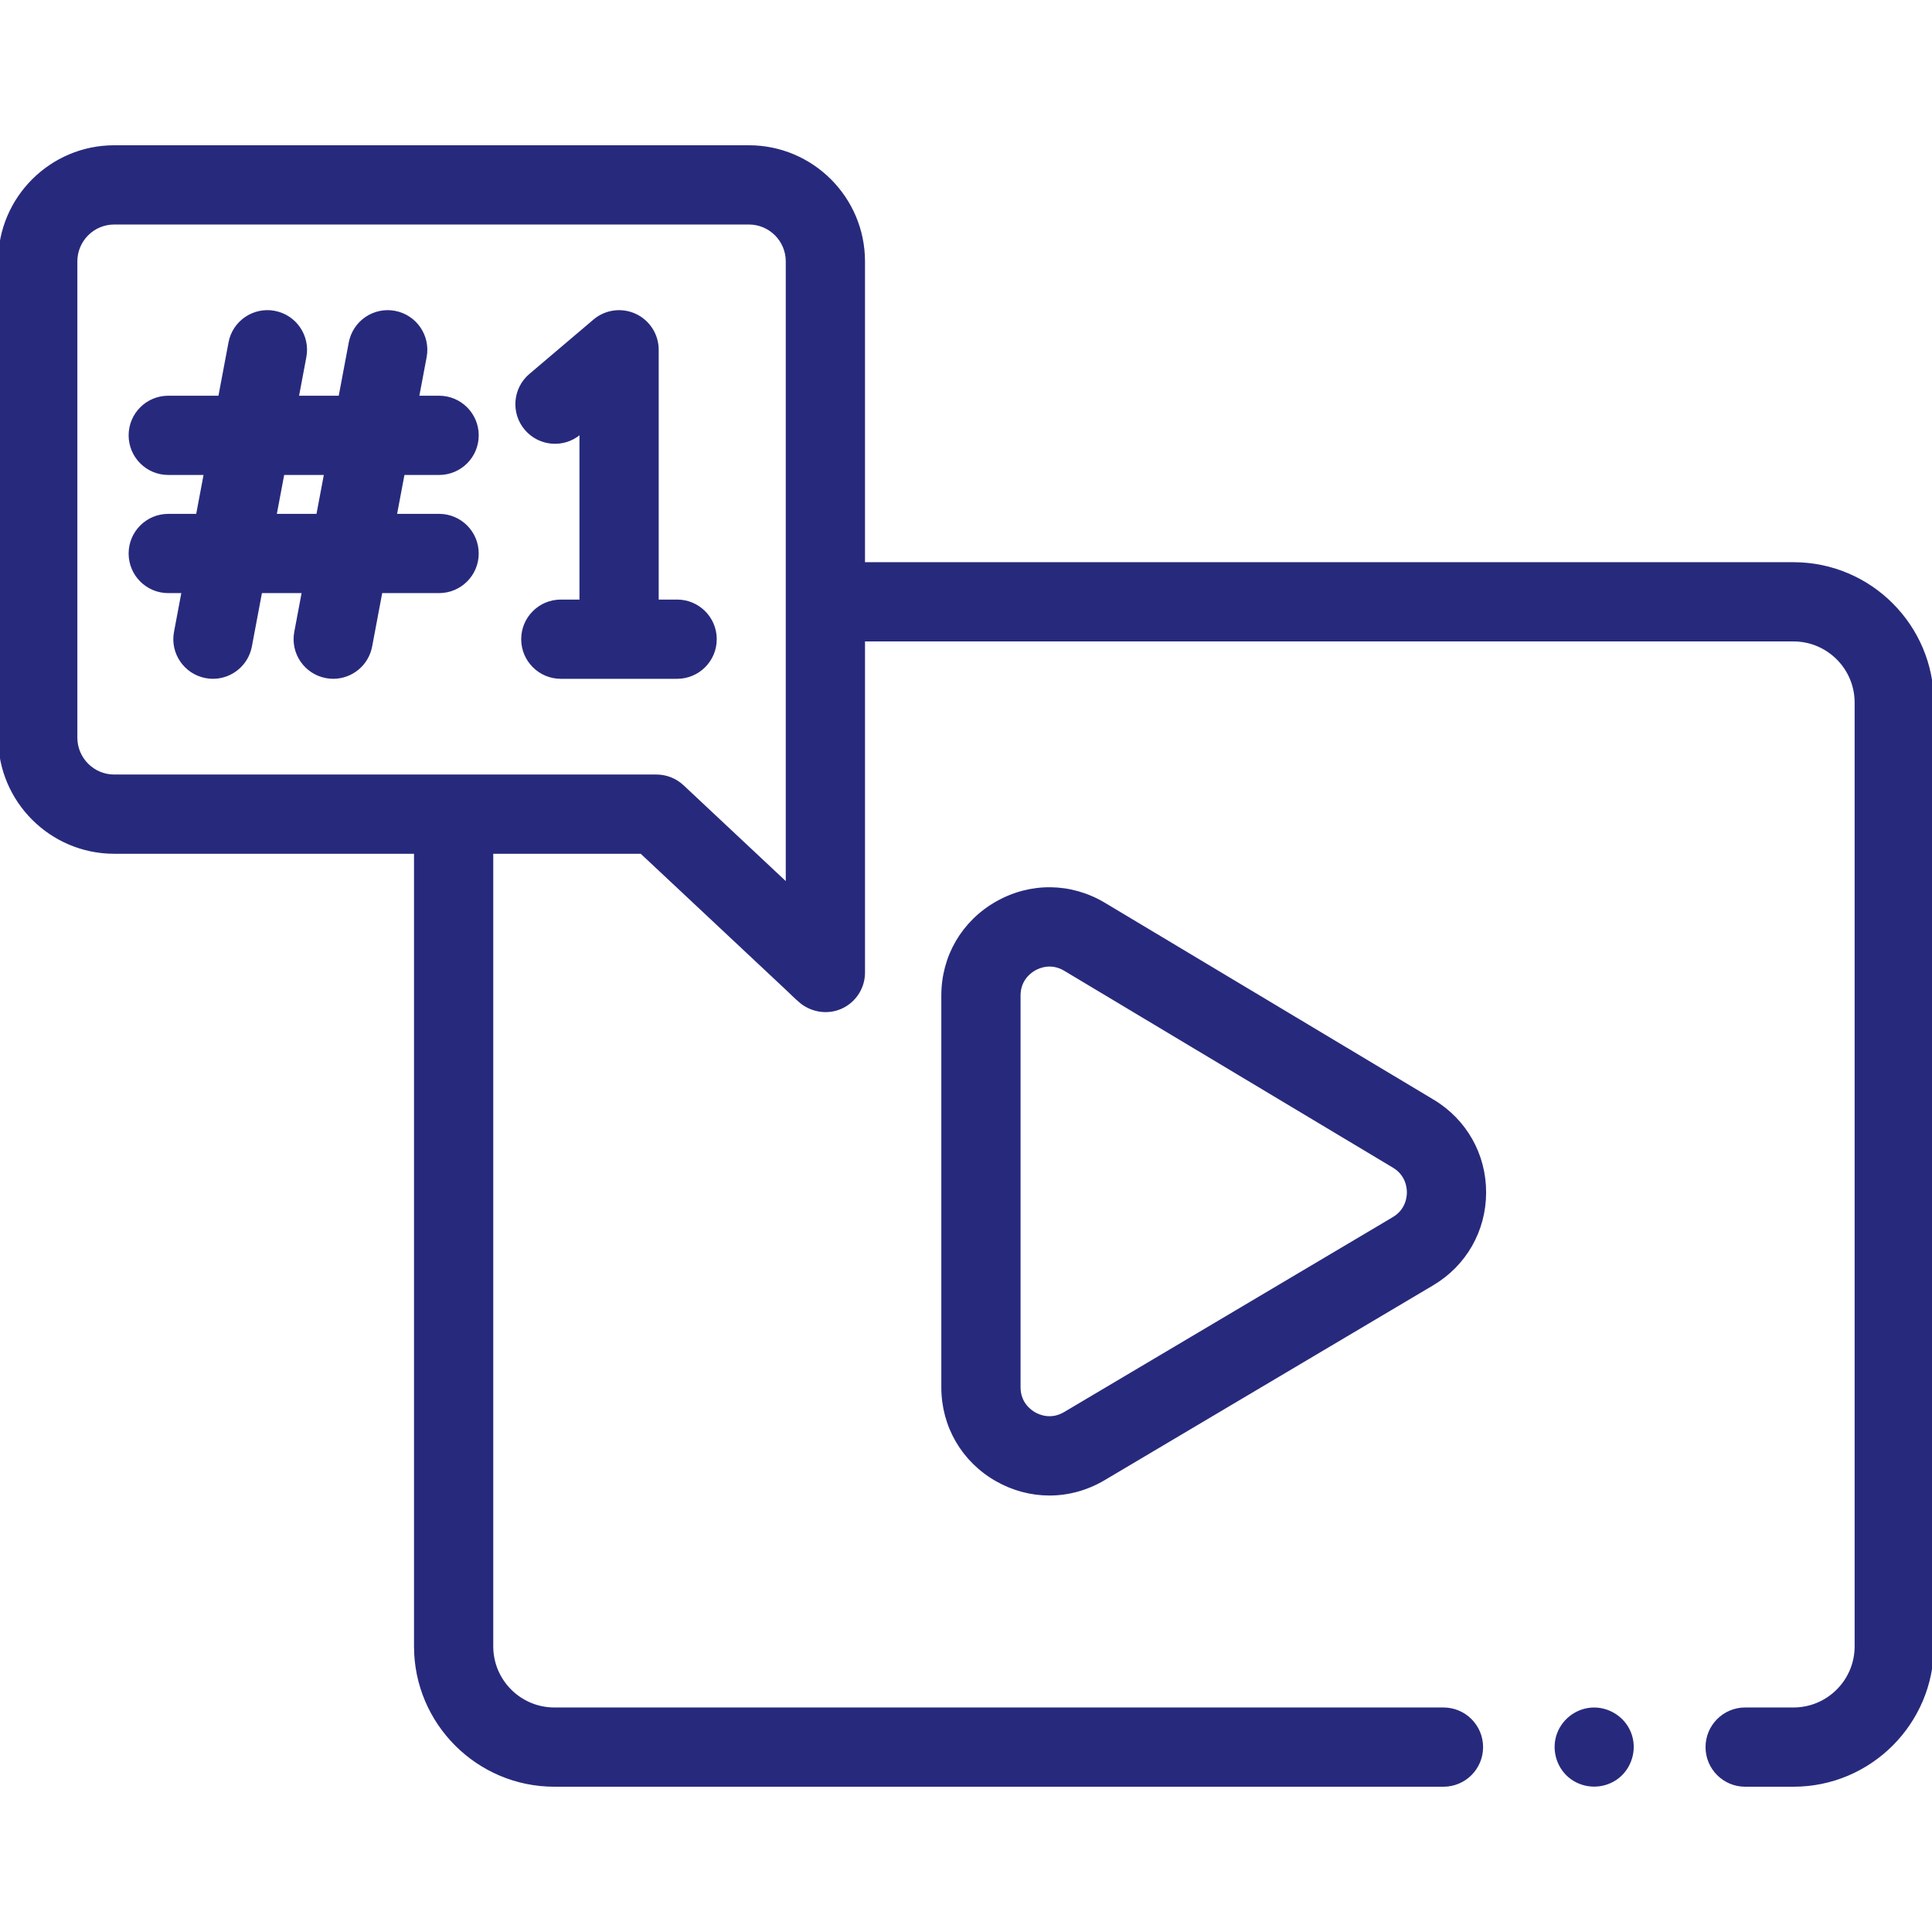
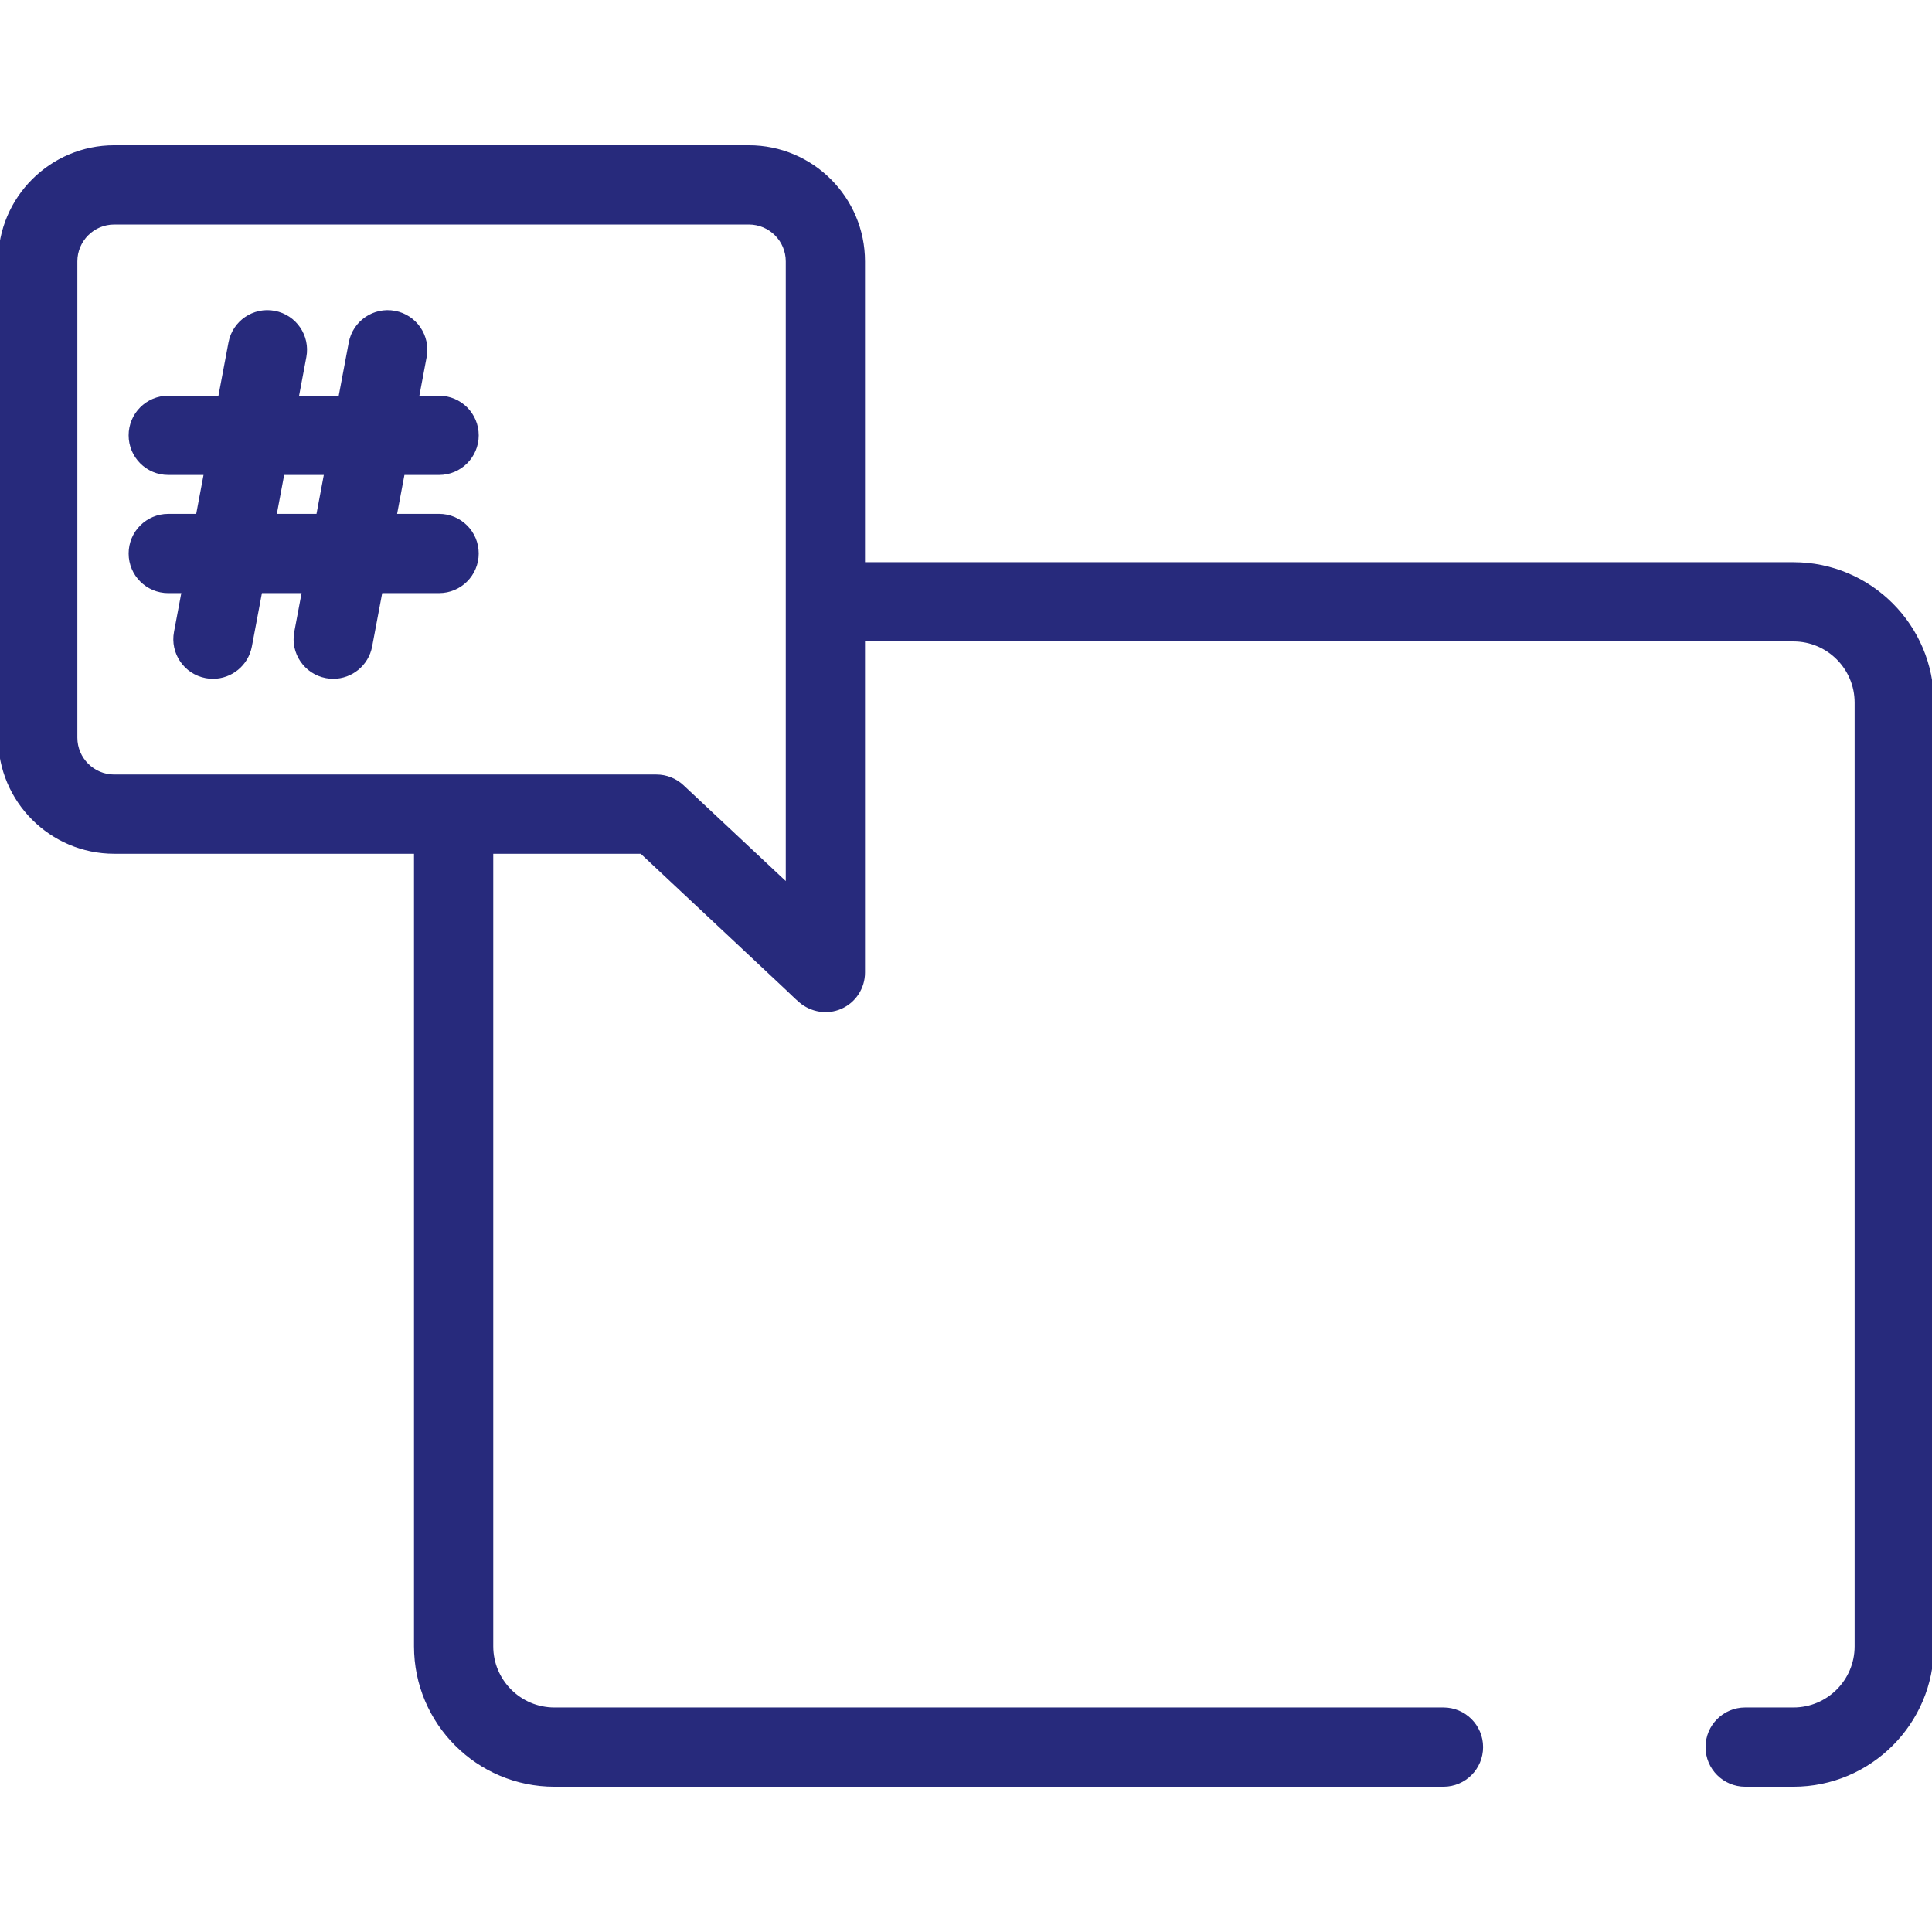
<svg xmlns="http://www.w3.org/2000/svg" height="512pt" viewBox="0 -39 512 512" width="512pt" style="stroke:#272A7C;fill:#272A7C;">
  <path d="m475.301 110.488h-246.566v-80.219c0-16.691-13.578-30.27-30.27-30.27h-168.195c-16.691 0-30.27 13.578-30.27 30.27v126.219c0 16.691 13.578 30.27 30.27 30.27h79.949v210.543c0 20.238 16.465 36.699 36.699 36.699h235.617c5.523 0 10-4.477 10-10s-4.477-10-10-10h-235.617c-9.207 0-16.699-7.488-16.699-16.699v-210.539h39.789l38.668 36.25c1.156 1.082 2.273 2.219 3.477 3.246 2.895 2.484 7.043 3.184 10.562 1.656 3.656-1.582 6.023-5.188 6.023-9.176v-88.25h246.562c9.207 0 16.699 7.492 16.699 16.699v250.113c0 9.207-7.492 16.699-16.699 16.699h-12.812c-5.523 0-10 4.477-10 10s4.477 10 10 10h12.812c20.234 0 36.699-16.465 36.699-36.699v-250.113c0-20.234-16.465-36.699-36.699-36.699zm-455.301 46v-126.219c0-5.664 4.605-10.27 10.27-10.27h168.195c5.664 0 10.27 4.605 10.27 10.27v165.383l-27.934-26.188c-1.855-1.738-4.301-2.707-6.84-2.707h-143.691c-5.664 0-10.27-4.605-10.27-10.27zm0 0" />
-   <path d="m292.566 200.68c-8.812-5.277-19.406-5.406-28.336-.34-8.934 5.062-14.27 14.215-14.27 24.48v103.816c0 10.242 5.312 19.387 14.215 24.457 4.375 2.492 9.156 3.734 13.934 3.734 4.938 0 9.871-1.328 14.352-3.984l87.09-51.652c8.613-5.105 13.766-14.133 13.789-24.145.02-10.012-5.094-19.062-13.684-24.207zm76.785 83.309-87.094 51.652c-3.672 2.18-6.945.777-8.184.074-1.238-.707-4.113-2.805-4.113-7.078v-103.816c0-4.281 2.887-6.379 4.129-7.082 1.242-.703 4.523-2.102 8.199.098l87.09 52.164c3.586 2.145 3.965 5.613 3.961 7.004s-.398 4.855-3.988 6.984zm0 0" />
  <path d="m116.367 86.371c5.523 0 10-4.477 10-10 0-5.52-4.477-10-10-10h-5.832l2.039-10.824c1.02-5.43-2.551-10.656-7.977-11.68-5.434-1.023-10.656 2.551-11.68 7.98l-2.734 14.523h-11.523l2.035-10.824c1.023-5.43-2.547-10.656-7.977-11.68-5.438-1.027-10.656 2.551-11.676 7.98l-2.734 14.523h-13.719c-5.523 0-10 4.48-10 10 0 5.523 4.477 10 10 10h9.953l-2.129 11.312h-7.824c-5.523 0-10 4.477-10 10 0 5.523 4.477 10 10 10h4.059l-2.043 10.855c-1.023 5.426 2.551 10.656 7.977 11.676.625.121 1.246.176 1.863.176 4.711 0 8.91-3.352 9.812-8.152l2.742-14.555h11.523l-2.043 10.855c-1.023 5.426 2.551 10.656 7.977 11.676.625.117 1.246.176 1.859.176 4.715 0 8.914-3.352 9.816-8.152l2.742-14.559h15.492c5.52 0 10-4.477 10-10 0-5.523-4.48-10-10-10h-11.727l2.129-11.309zm-32.078 11.312h-11.523l2.129-11.312h11.523zm0 0" />
-   <path d="m189.445 130.391c0-5.523-4.477-10-10-10h-5.383v-66.695c0-3.895-2.262-7.438-5.797-9.074-3.539-1.637-7.703-1.07-10.672 1.449l-16.984 14.414c-4.211 3.57-4.73 9.883-1.156 14.094s9.883 4.73 14.094 1.156l.516-.438v45.094h-5.441c-5.52 0-10 4.477-10 10 0 5.52 4.48 10 10 10h30.824c5.523 0 10-4.48 10-10zm0 0" />
-   <path d="m431.711 420.18c-1.613-3.934-5.715-6.453-9.949-6.148-4.156.301-7.746 3.227-8.898 7.227-1.145 4 .383 8.453 3.785 10.867 3.371 2.395 7.922 2.465 11.371.188 3.922-2.598 5.5-7.793 3.691-12.133zm0 0" />
</svg>